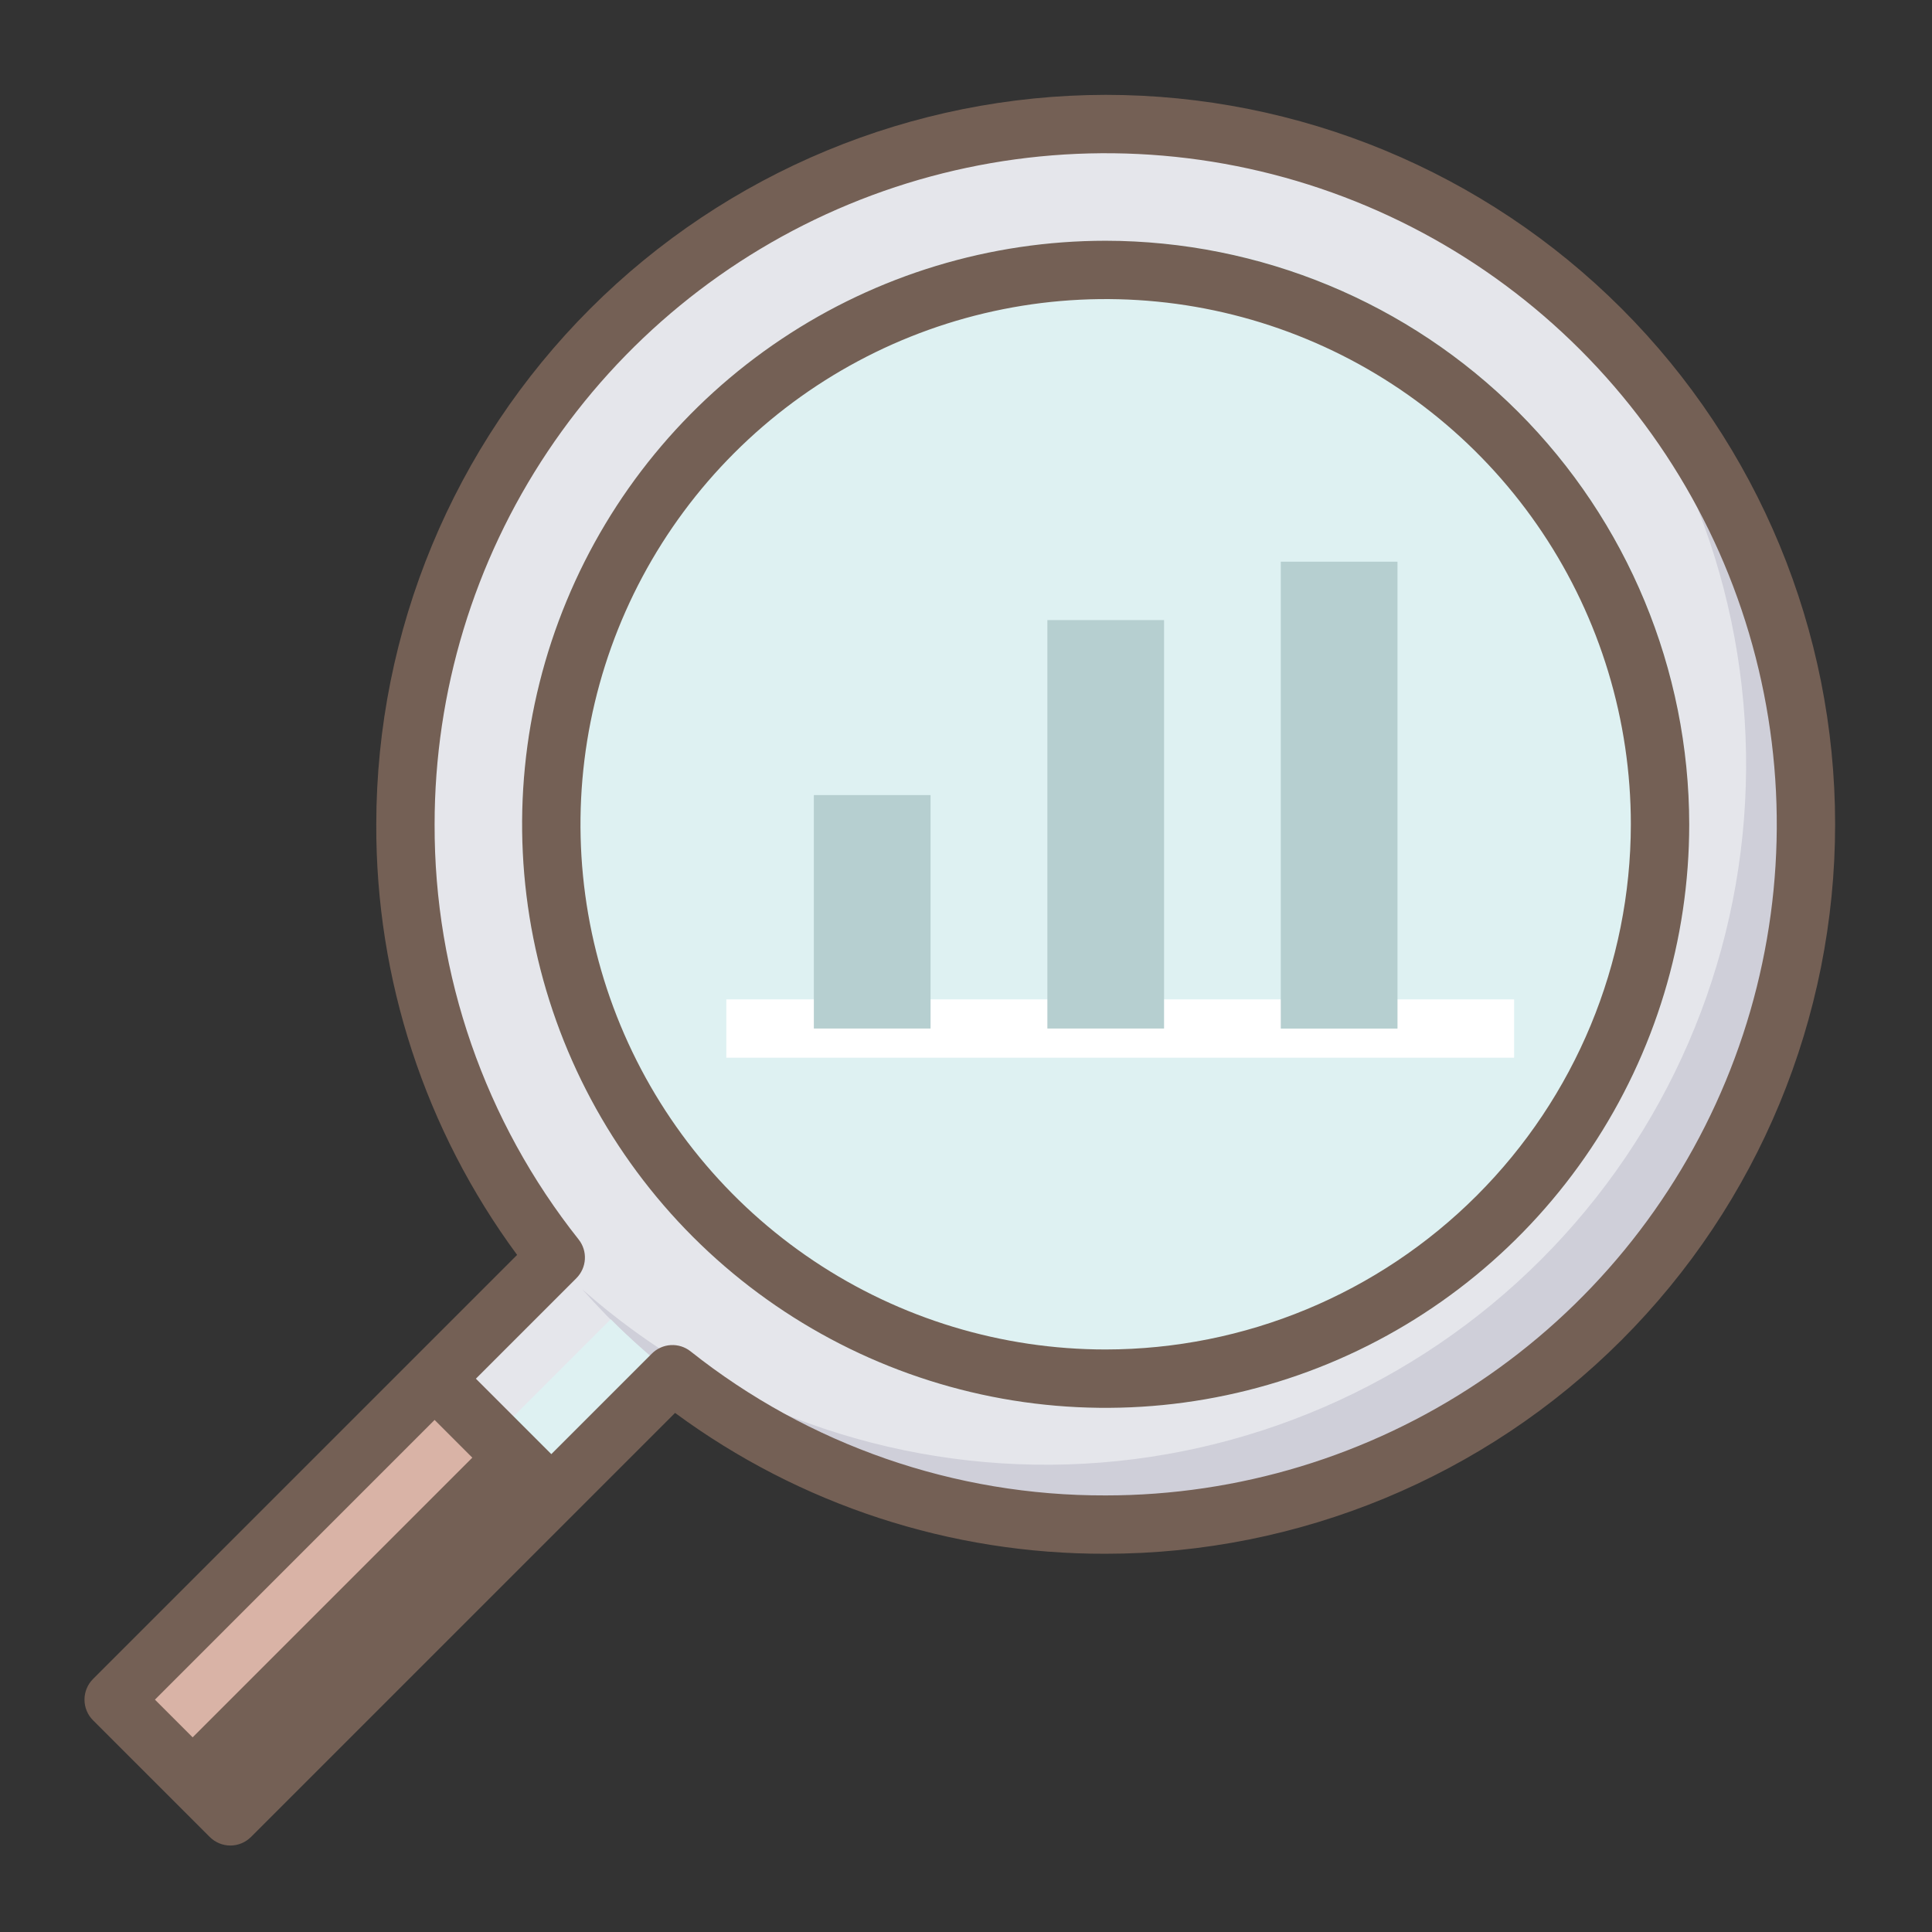
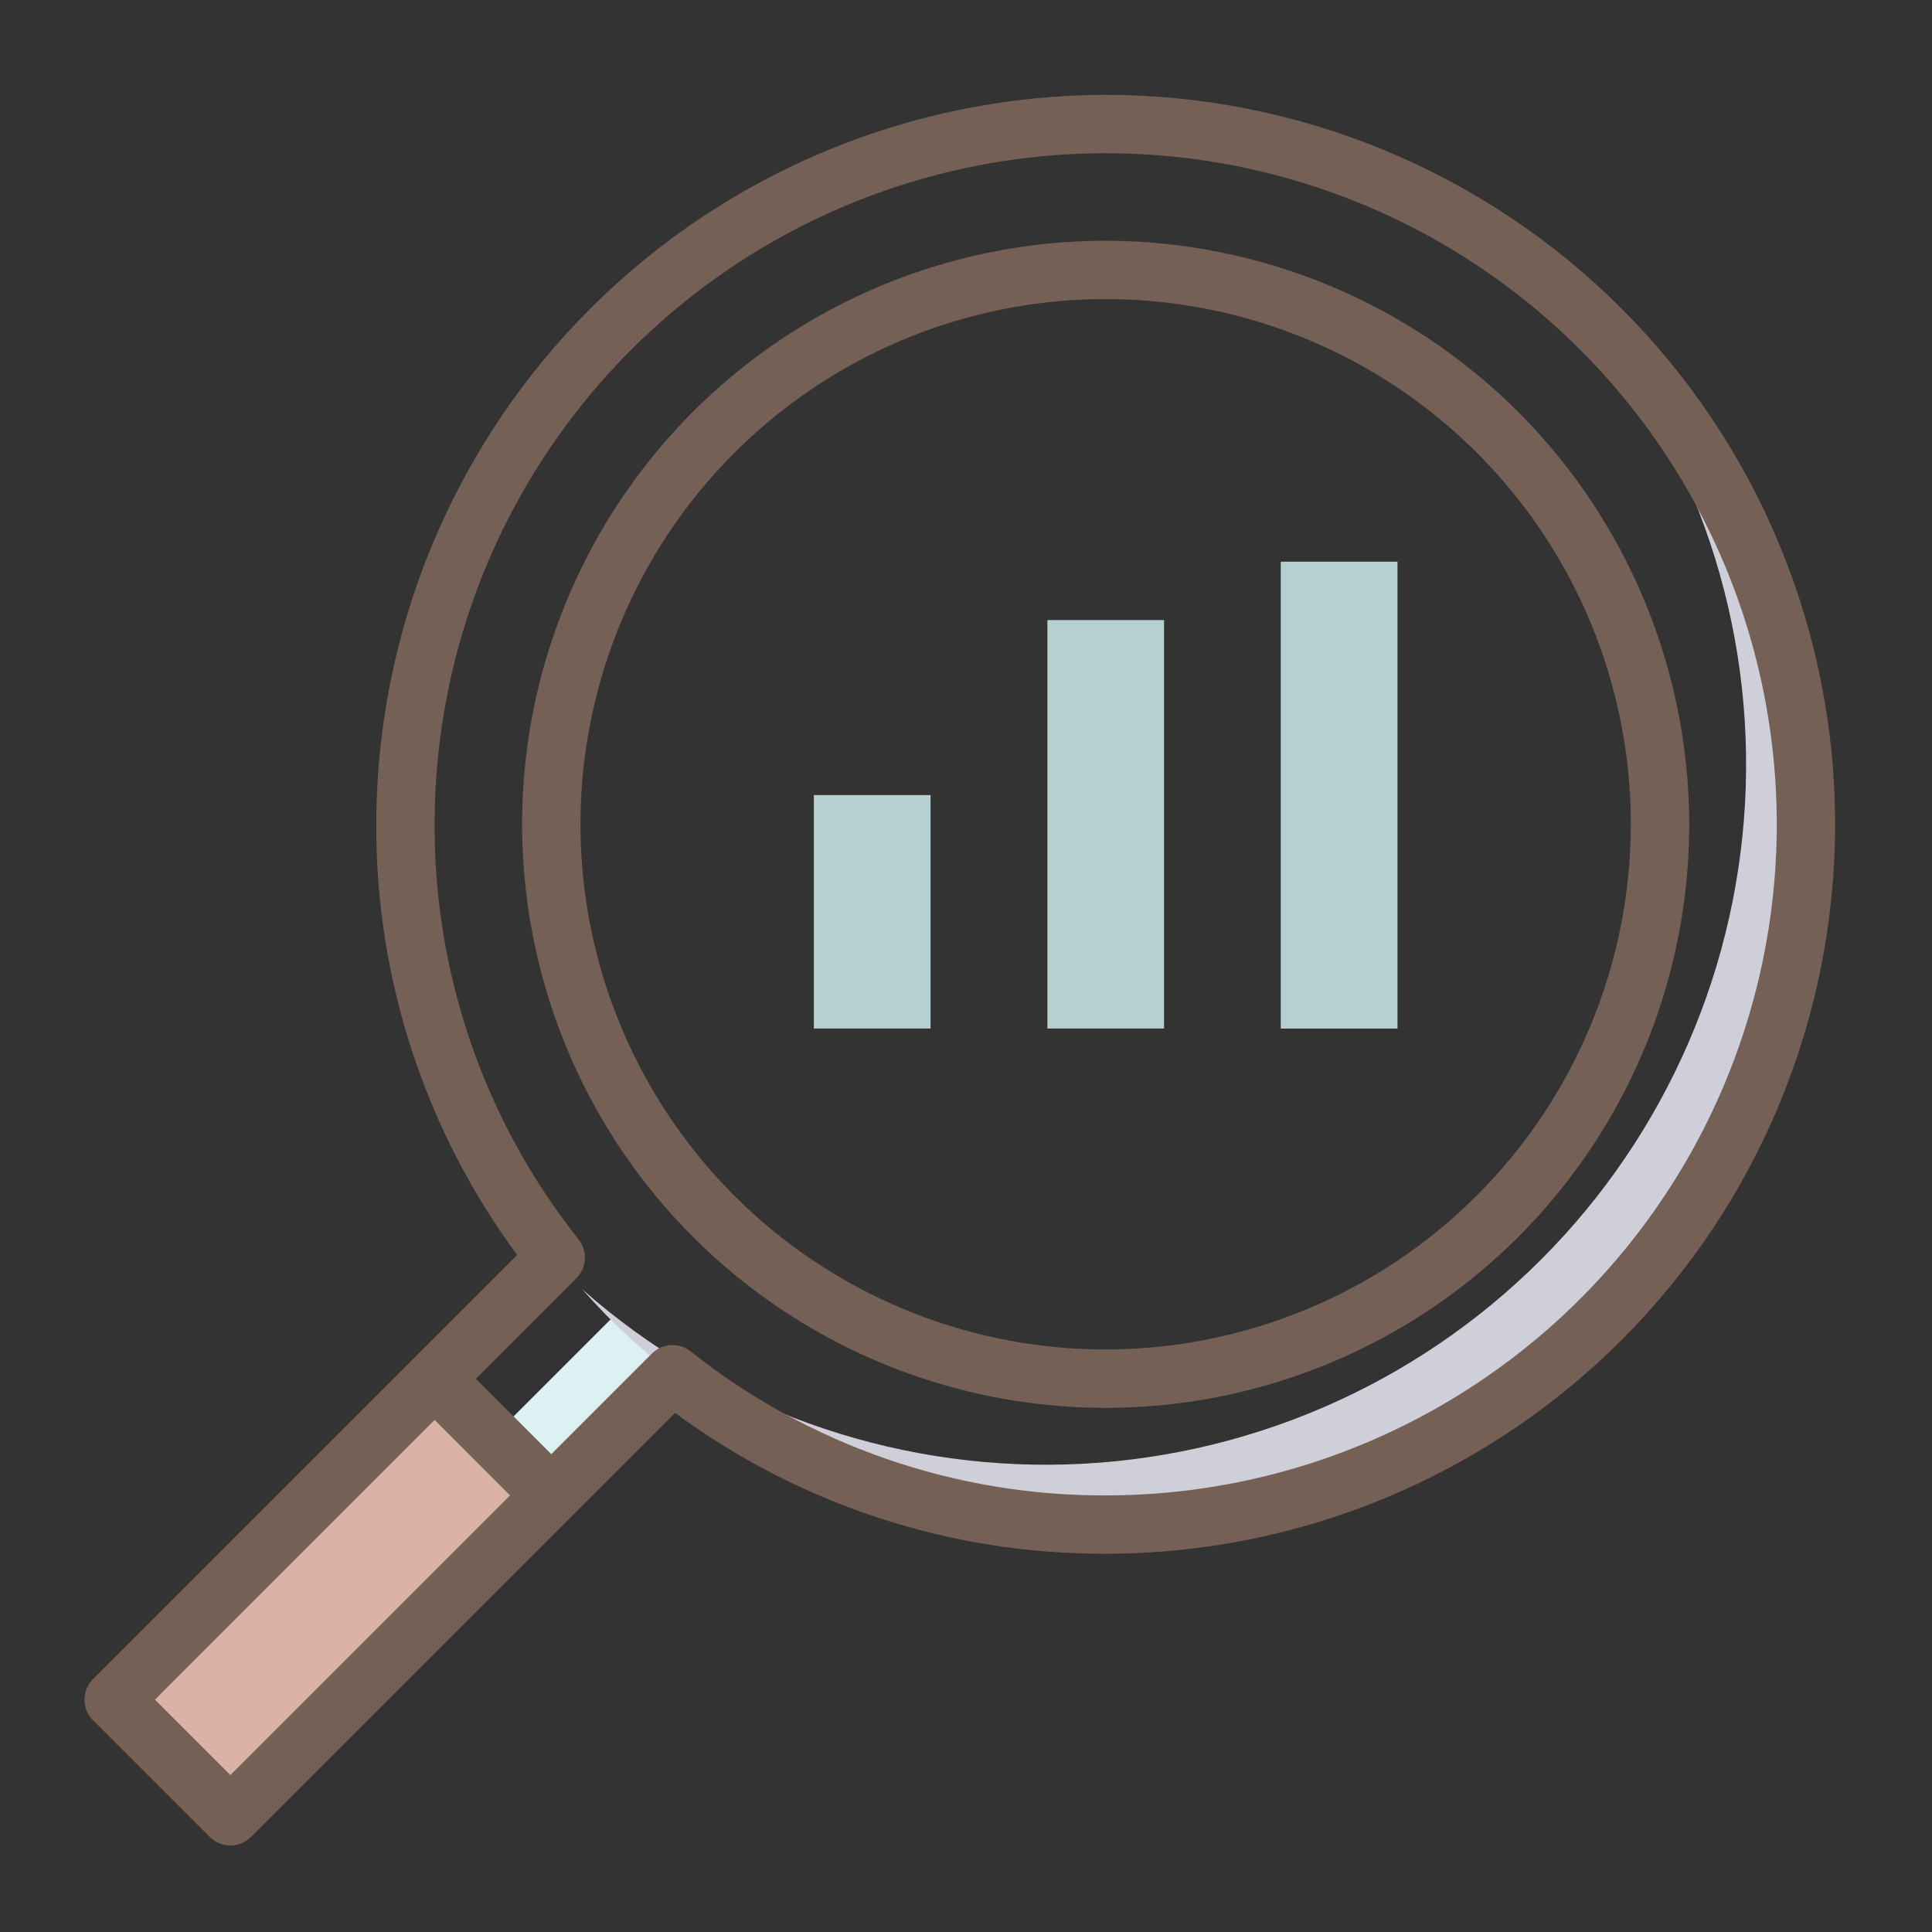
<svg xmlns="http://www.w3.org/2000/svg" width="41" height="41" viewBox="0 0 41 41" fill="none">
  <rect x="0" y="0" width="41" height="41" fill="#333333" stroke="none" />
-   <path d="M23.465 2.632C20.675 2.632 17.941 3.416 15.577 4.897C13.212 6.377 11.312 8.494 10.094 11.004C8.877 13.514 8.39 16.316 8.691 19.09C8.991 21.863 10.067 24.496 11.794 26.687L2.412 36.069L4.889 38.546L14.271 29.164C16.132 30.631 18.317 31.632 20.644 32.082C22.971 32.533 25.372 32.421 27.646 31.755C29.921 31.089 32.003 29.889 33.72 28.254C35.436 26.619 36.736 24.598 37.512 22.359C38.288 20.119 38.517 17.727 38.181 15.381C37.844 13.035 36.951 10.803 35.576 8.873C34.201 6.942 32.384 5.368 30.278 4.283C28.171 3.197 25.835 2.631 23.465 2.632Z" fill="#E5E6EB" />
  <path d="M9.223 29.258L2.412 36.069L4.889 38.546L11.7 31.735L9.223 29.258Z" fill="#D9B3A6" />
-   <path d="M10.461 30.496L3.65 37.307L4.889 38.545L11.7 31.734L10.461 30.496Z" fill="#746055" />
-   <path d="M23.464 29.877C30.303 29.877 35.848 24.332 35.848 17.493C35.848 10.653 30.303 5.109 23.464 5.109C16.625 5.109 11.08 10.653 11.08 17.493C11.08 24.332 16.625 29.877 23.464 29.877Z" fill="#DEF1F2" />
-   <path d="M23.464 29.257C29.961 29.257 35.229 23.99 35.229 17.493C35.229 10.995 29.961 5.728 23.464 5.728C16.966 5.728 11.699 10.995 11.699 17.493C11.699 23.99 16.966 29.257 23.464 29.257Z" fill="#DEF1F2" />
-   <path d="M32.132 21.208H15.414V22.446H32.132V21.208Z" fill="white" />
  <path d="M19.748 16.873H17.271V21.827H19.748V16.873Z" fill="#B6CFD0" />
  <path d="M24.703 13.159H22.227V21.827H24.703V13.159Z" fill="#B6CFD0" />
  <path d="M29.657 11.92H27.18V21.828H29.657V11.92Z" fill="#B6CFD0" />
  <path d="M33.333 6.386C35.837 9.22 37.165 12.903 37.048 16.683C36.931 20.463 35.377 24.057 32.703 26.731C30.029 29.405 26.435 30.959 22.655 31.077C18.875 31.194 15.192 29.865 12.357 27.362C13.701 28.882 15.341 30.112 17.177 30.975C19.014 31.837 21.008 32.315 23.036 32.378C25.064 32.441 27.083 32.088 28.97 31.34C30.856 30.593 32.569 29.467 34.004 28.032C35.439 26.598 36.565 24.884 37.312 22.998C38.059 21.111 38.412 19.092 38.349 17.064C38.287 15.036 37.809 13.042 36.947 11.206C36.084 9.369 34.854 7.729 33.333 6.386Z" fill="#CFCFD9" />
  <path d="M10.461 30.496L11.699 31.735L14.273 29.161C13.812 28.799 13.374 28.411 12.96 27.997L10.461 30.496Z" fill="#DEF1F2" />
  <path d="M23.464 5.109C21.015 5.109 18.62 5.835 16.584 7.196C14.547 8.557 12.96 10.491 12.023 12.754C11.085 15.017 10.84 17.506 11.318 19.909C11.796 22.311 12.975 24.518 14.707 26.25C16.439 27.981 18.646 29.161 21.048 29.639C23.45 30.117 25.94 29.871 28.203 28.934C30.466 27.997 32.4 26.409 33.761 24.373C35.122 22.336 35.848 19.942 35.848 17.493C35.844 14.21 34.538 11.062 32.217 8.74C29.895 6.419 26.747 5.113 23.464 5.109ZM23.464 28.638C21.26 28.638 19.105 27.985 17.272 26.76C15.439 25.535 14.011 23.795 13.167 21.758C12.323 19.721 12.103 17.48 12.533 15.318C12.963 13.156 14.024 11.17 15.583 9.612C17.142 8.053 19.128 6.991 21.29 6.561C23.452 6.131 25.693 6.352 27.729 7.196C29.766 8.039 31.506 9.468 32.731 11.301C33.956 13.133 34.609 15.288 34.609 17.493C34.606 20.448 33.431 23.281 31.341 25.37C29.252 27.459 26.419 28.635 23.464 28.638Z" fill="#746055" />
  <path d="M23.465 2.013C19.361 2.018 15.426 3.65 12.524 6.552C9.622 9.454 7.989 13.389 7.985 17.493C7.974 20.781 9.022 23.985 10.974 26.631L1.974 35.631C1.858 35.747 1.793 35.905 1.793 36.069C1.793 36.233 1.858 36.391 1.974 36.507L4.451 38.983C4.567 39.099 4.725 39.165 4.889 39.165C5.053 39.165 5.21 39.099 5.327 38.983L14.326 29.984C16.972 31.936 20.177 32.984 23.465 32.973C27.57 32.973 31.508 31.342 34.411 28.439C37.314 25.536 38.944 21.599 38.944 17.493C38.944 13.387 37.314 9.45 34.411 6.547C31.508 3.644 27.57 2.013 23.465 2.013ZM4.889 37.67L3.288 36.069L9.223 30.133L10.824 31.735L4.889 37.67ZM23.465 31.735C20.266 31.745 17.159 30.667 14.654 28.677C14.535 28.583 14.386 28.536 14.234 28.545C14.083 28.554 13.94 28.619 13.833 28.726L11.7 30.859L10.099 29.258L12.232 27.125C12.339 27.017 12.403 26.875 12.412 26.723C12.421 26.572 12.374 26.423 12.28 26.304C10.291 23.799 9.213 20.692 9.223 17.493C9.223 14.676 10.058 11.923 11.623 9.581C13.188 7.239 15.412 5.414 18.015 4.336C20.617 3.258 23.48 2.976 26.243 3.525C29.006 4.075 31.543 5.431 33.535 7.423C35.527 9.415 36.883 11.952 37.432 14.715C37.982 17.477 37.7 20.341 36.622 22.943C35.544 25.545 33.719 27.77 31.377 29.334C29.035 30.899 26.281 31.735 23.465 31.735Z" fill="#746055" />
</svg>